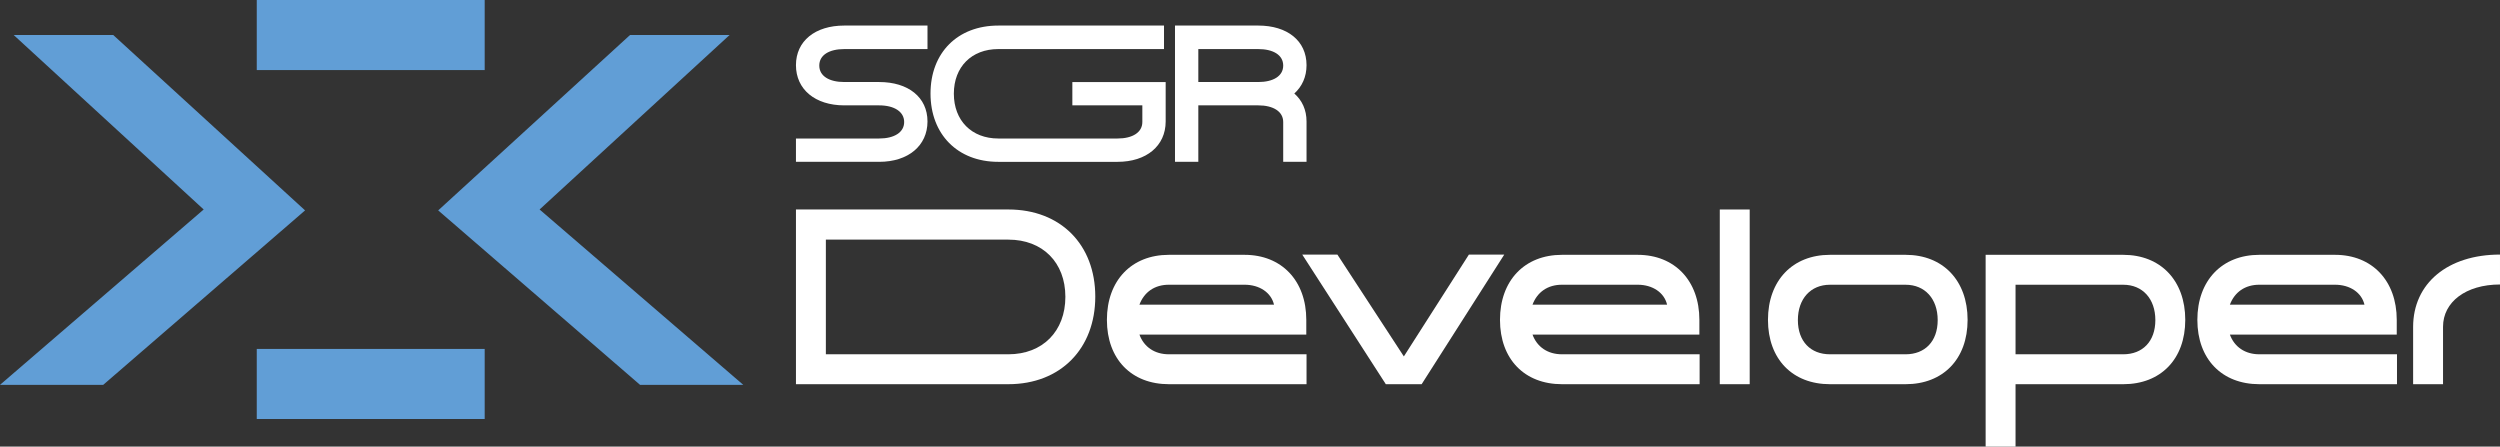
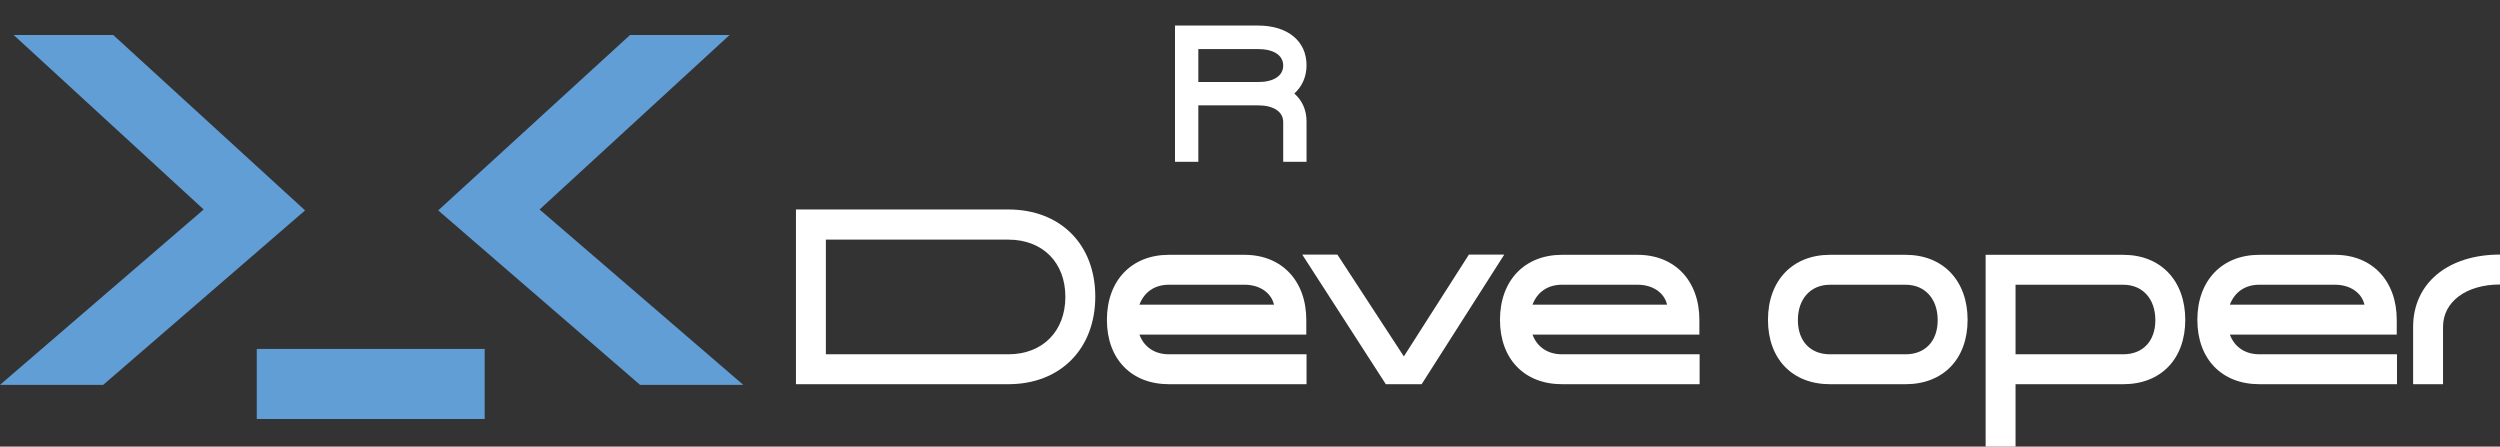
<svg xmlns="http://www.w3.org/2000/svg" id="Layer_2" data-name="Layer 2" viewBox="0 0 2799.37 500.1">
  <rect x="0" y="0" width="2799.37" height="500.1" fill="#333333" stroke="none" />
  <defs>
    <style>
      .cls-1 {
        fill: #619ed6;
      }

      .cls-1, .cls-2 {
        stroke-width: 0px;
      }

      .cls-2 {
        fill: #fff;
      }
    </style>
  </defs>
  <g id="Camada_1" data-name="Camada 1">
    <path class="cls-1" d="M287.5,390.7h255.23s0,78.45,0,78.45h-255.23v-78.45Z" />
    <path class="cls-1" d="M604.2,234.57l228.07,196.37h-115.57s-226.03-195.35-226.03-195.35l214.78-196.37h111.48s-212.73,195.35-212.73,195.35Z" />
    <path class="cls-1" d="M15.34,39.22h111.48s214.78,196.37,214.78,196.37l-226.03,195.35H0s228.07-196.37,228.07-196.37L15.34,39.22Z" />
-     <path class="cls-1" d="M542.73,78.45h-255.23s0-78.45,0-78.45h255.23v78.45Z" />
    <g>
-       <path class="cls-2" d="M945.38,28.62h93.18v26.33h-93.18c-16.79,0-27.99,6.63-27.99,18.45s11.2,18.45,27.99,18.45h39.07c32.55,0,54.11,17,54.11,44.16s-21.56,45.2-54.11,45.2h-93.18v-26.12h93.18c16.79,0,27.99-6.84,27.99-18.45s-11.2-18.66-27.99-18.66h-39.07c-32.55,0-54.11-17.83-54.11-44.99s21.56-44.37,54.11-44.37Z" />
-       <path class="cls-2" d="M1117.83,28.62h185.56v26.33h-185.56c-29.86,0-49.76,19.9-49.76,49.97s19.9,50.17,49.76,50.17h133.52c16.79,0,27.78-6.84,27.78-18.45v-18.66h-78.37v-26.12h104.49v44.16c0,27.37-21.56,45.2-53.91,45.2h-133.52c-45.61,0-75.88-30.89-75.88-76.5s30.27-76.09,75.88-76.09Z" />
      <path class="cls-2" d="M1462.99,181.21h-26.12v-44.58c0-11.82-11.2-18.66-27.99-18.66h-67.06v63.23h-26.12V28.62h93.18c32.55,0,54.11,17,54.11,44.37,0,13.06-4.98,23.84-13.68,31.72,8.71,7.67,13.68,18.24,13.68,31.31v45.2ZM1408.88,91.85c16.79,0,27.99-6.63,27.99-18.45s-11.2-18.45-27.99-18.45h-67.06v36.9h67.06Z" />
    </g>
    <g>
      <path class="cls-2" d="M891.27,234.57h237.89c58.47,0,97.28,39.34,97.28,97.55s-38.8,98.08-97.28,98.08h-237.89v-195.62ZM924.76,396.71h204.4c38.27,0,63.79-25.78,63.79-64.32s-25.52-64.06-63.79-64.06h-204.4v128.38Z" />
      <path class="cls-2" d="M1308.82,285.34h84.79c41.46,0,69.11,28.97,69.11,72.83v16.48h-186.85c5.05,13.82,17.01,22.06,32.96,22.06h154.16v33.49h-154.16c-41.73,0-69.37-27.91-69.37-72.03s27.64-72.83,69.37-72.83ZM1426.57,341.15c-3.19-13.55-16.21-22.33-32.96-22.33h-84.79c-15.95,0-27.64,8.24-32.96,22.33h150.71Z" />
      <path class="cls-2" d="M1458.2,285.07h39.34l74.42,114.03,72.83-114.03h39.6l-92.5,145.12h-40.13l-93.56-145.12Z" />
      <path class="cls-2" d="M1748.97,285.34h84.79c41.46,0,69.11,28.97,69.11,72.83v16.48h-186.85c5.05,13.82,17.01,22.06,32.96,22.06h154.16v33.49h-154.16c-41.73,0-69.37-27.91-69.37-72.03s27.64-72.83,69.37-72.83ZM1866.72,341.15c-3.19-13.55-16.21-22.33-32.96-22.33h-84.79c-15.95,0-27.64,8.24-32.96,22.33h150.71Z" />
-       <path class="cls-2" d="M1925.72,430.2v-195.62h33.49v195.62h-33.49Z" />
      <path class="cls-2" d="M1979.68,358.17c0-44.12,27.64-72.83,69.37-72.83h84.79c41.73,0,69.37,28.71,69.37,72.83s-27.64,72.03-69.37,72.03h-84.79c-41.73,0-69.37-27.91-69.37-72.03ZM2049.05,396.71h84.79c21.53,0,35.88-14.35,35.88-38.27s-14.35-39.6-35.88-39.6h-84.79c-21.53,0-35.88,15.68-35.88,39.6s14.35,38.27,35.88,38.27Z" />
      <path class="cls-2" d="M2377.57,430.2h-120.67v69.9h-33.49v-214.76h154.16c41.73,0,69.37,28.71,69.37,72.83s-27.64,72.03-69.37,72.03ZM2377.57,396.71c21.53,0,35.88-14.35,35.88-38.27s-14.35-39.6-35.88-39.6h-120.67v77.88h120.67Z" />
      <path class="cls-2" d="M2529.86,285.34h84.79c41.46,0,69.1,28.97,69.1,72.83v16.48h-186.85c5.05,13.82,17.01,22.06,32.96,22.06h154.16v33.49h-154.16c-41.73,0-69.37-27.91-69.37-72.03s27.64-72.83,69.37-72.83ZM2647.61,341.15c-3.19-13.55-16.21-22.33-32.96-22.33h-84.79c-15.95,0-27.64,8.24-32.96,22.33h150.71Z" />
      <path class="cls-2" d="M2799.37,318.56c-38.27,0-63.79,19.67-63.79,47.31v64.32h-33.49v-64.06c0-48.91,38.8-81.07,97.28-81.07v33.49Z" />
    </g>
  </g>
</svg>